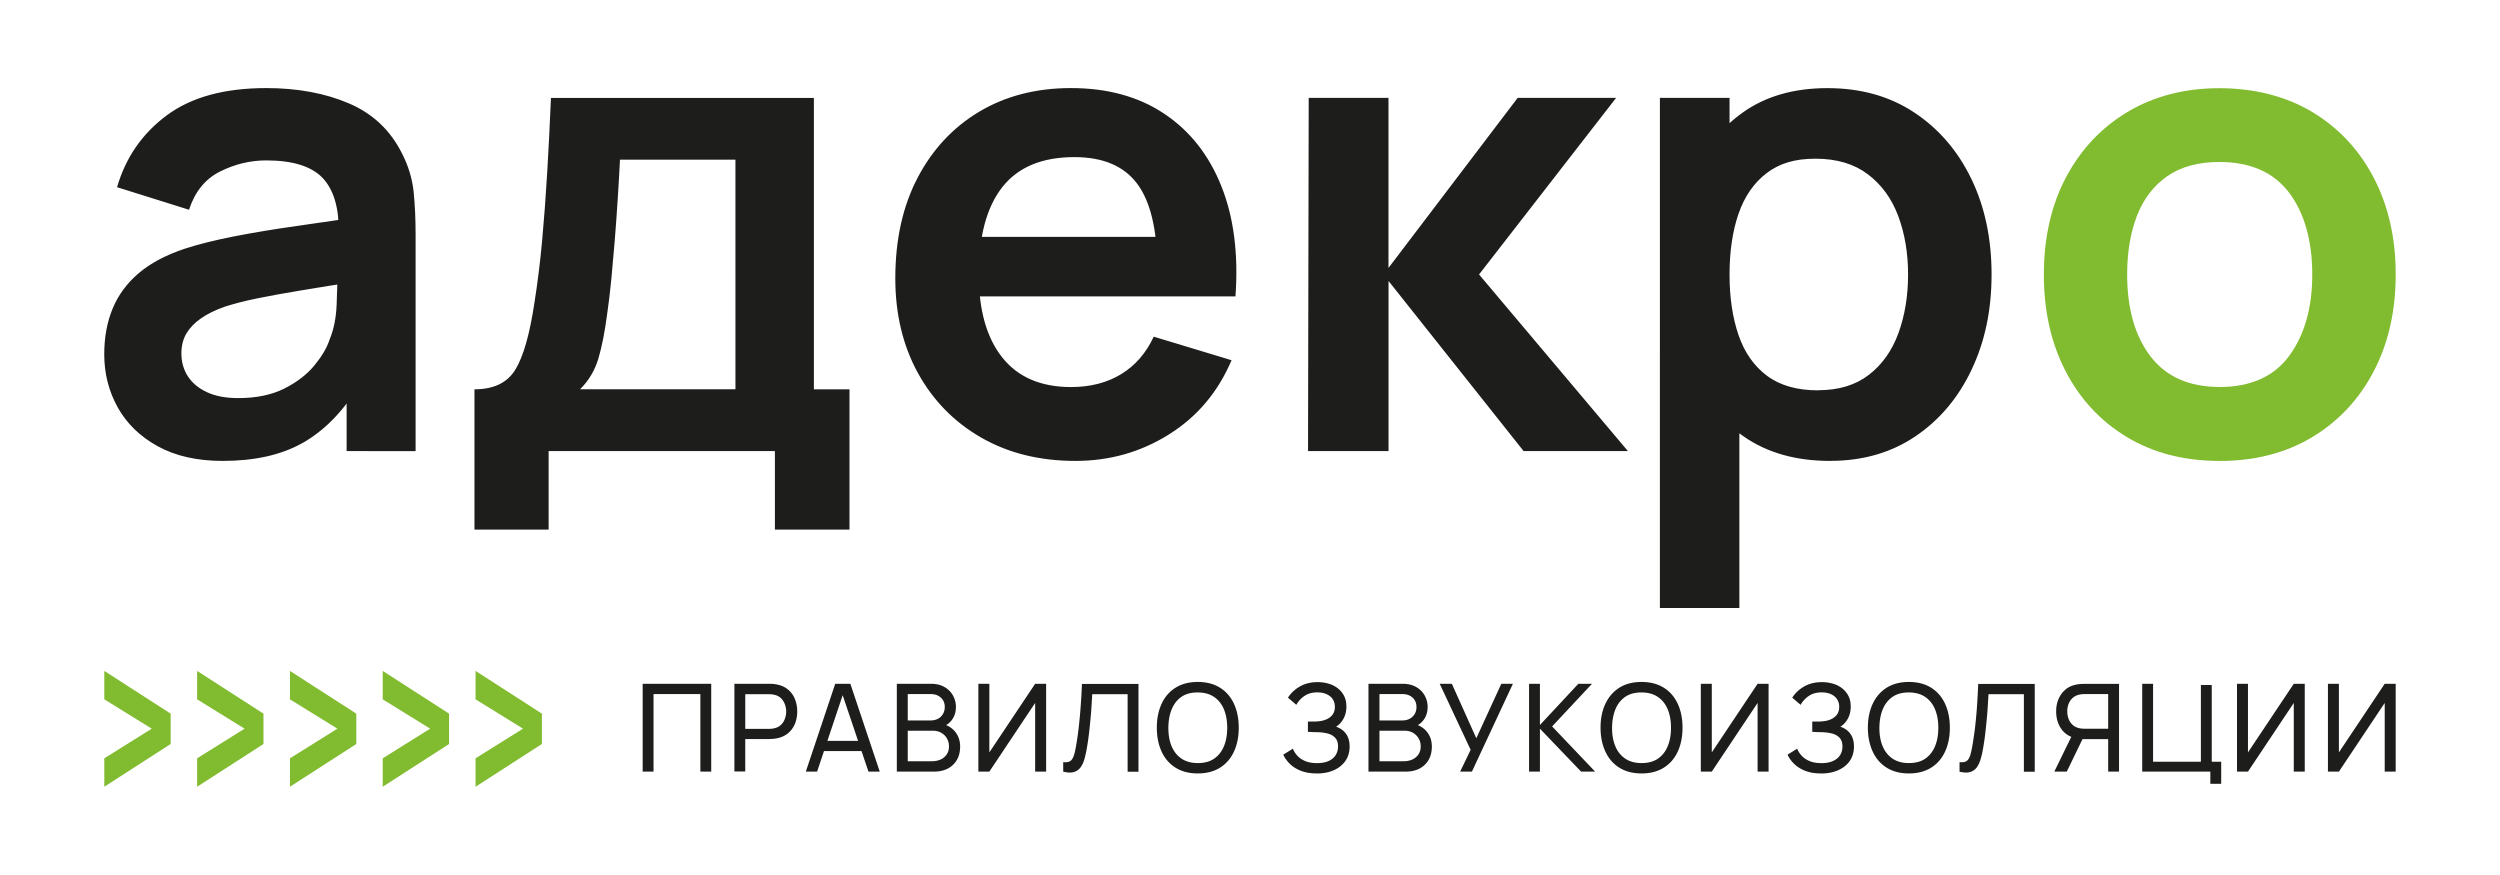
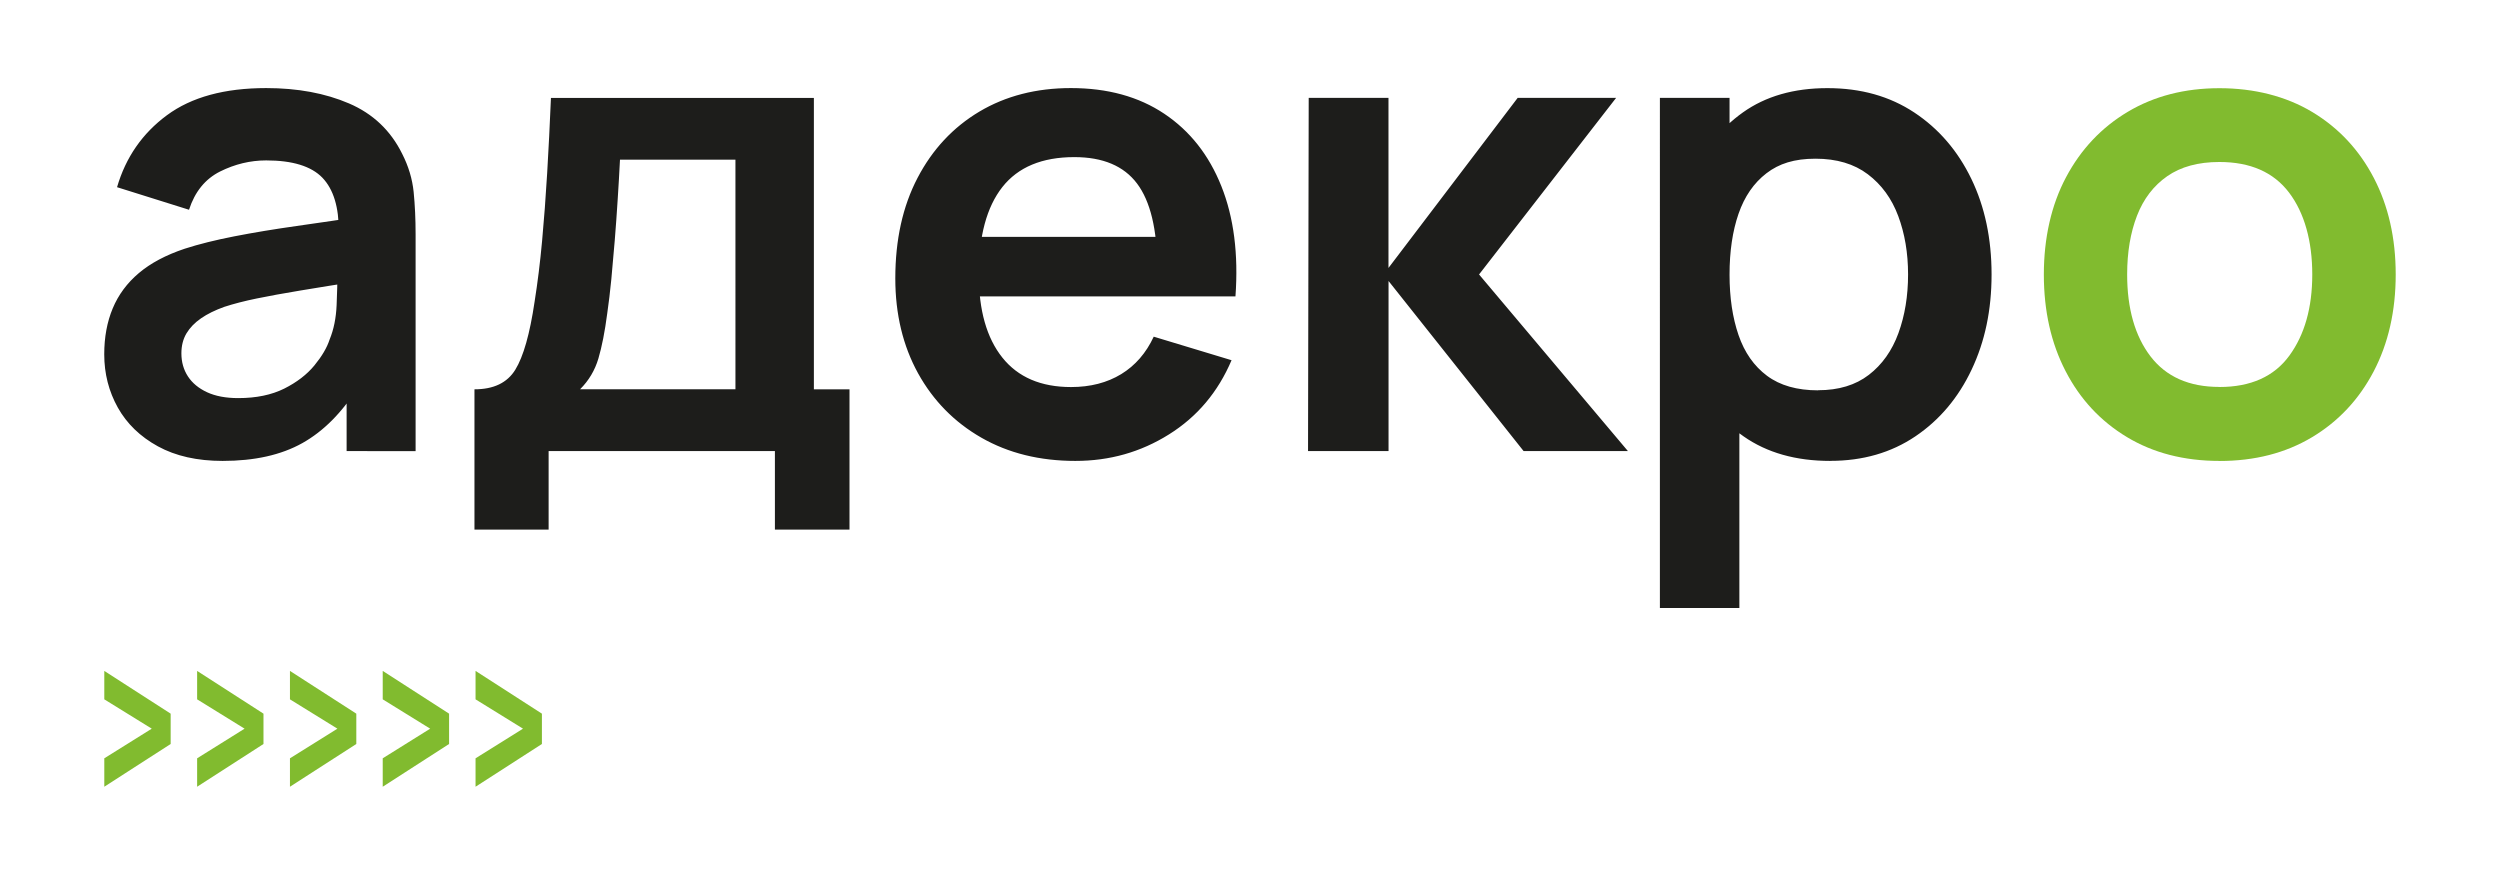
<svg xmlns="http://www.w3.org/2000/svg" viewBox="0 0 409.89 143.43">
  <defs>
    <style>.st0{fill:#81bb2f}.st1{fill:#1d1d1b}</style>
  </defs>
  <path class="st1" d="M36.51 75.57c-4.18 0-7.72-.8-10.62-2.39-2.9-1.59-5.09-3.71-6.57-6.35-1.48-2.65-2.23-5.56-2.23-8.74 0-2.79.46-5.3 1.39-7.53.93-2.23 2.36-4.16 4.29-5.79 1.93-1.63 4.43-2.96 7.51-3.99 2.32-.75 5.05-1.43 8.18-2.04 3.13-.61 6.52-1.17 10.19-1.69 3.66-.52 7.5-1.08 11.5-1.69l-4.61 2.63c.04-4-.86-6.95-2.68-8.85-1.82-1.89-4.9-2.84-9.22-2.84-2.61 0-5.13.61-7.56 1.82-2.43 1.22-4.13 3.31-5.09 6.27l-11.8-3.7c1.43-4.9 4.16-8.83 8.18-11.8 4.02-2.97 9.44-4.45 16.27-4.45 5.15 0 9.68.84 13.59 2.52 3.91 1.68 6.82 4.43 8.71 8.26 1.04 2.04 1.66 4.12 1.88 6.25.21 2.13.32 4.44.32 6.94v35.55H56.83V61.41l1.88 2.04c-2.61 4.18-5.66 7.25-9.14 9.2s-7.84 2.92-13.06 2.92Zm2.57-10.3c2.93 0 5.43-.52 7.51-1.55 2.07-1.04 3.73-2.31 4.96-3.81s2.06-2.91 2.49-4.24c.68-1.64 1.06-3.53 1.15-5.66.09-2.13.13-3.85.13-5.17l3.97 1.18c-3.9.61-7.24 1.14-10.03 1.61-2.79.46-5.18.9-7.18 1.31-2 .41-3.77.87-5.31 1.37-1.5.54-2.77 1.16-3.81 1.88s-1.83 1.54-2.39 2.47c-.55.93-.83 2.02-.83 3.27 0 1.43.36 2.69 1.07 3.78.71 1.09 1.76 1.96 3.14 2.6 1.38.64 3.08.96 5.12.96Zm38.71 21.56v-23c3.15 0 5.38-1.07 6.7-3.22 1.32-2.14 2.38-5.86 3.16-11.15.5-3.15.91-6.47 1.23-9.97.32-3.5.6-7.2.83-11.1.23-3.9.44-8.01.62-12.33h43.11v47.77h5.84v23h-12.23V73.96h-37.1v12.87H77.78Zm17.32-23.01h25.47V26.18h-18.93c-.11 2.14-.23 4.33-.38 6.57-.14 2.23-.3 4.46-.48 6.68-.18 2.22-.37 4.33-.56 6.35-.2 2.02-.42 3.89-.67 5.6-.39 3-.88 5.47-1.45 7.4-.57 1.93-1.57 3.61-3 5.04Zm81.23 11.75c-5.86 0-11.01-1.27-15.44-3.81s-7.89-6.06-10.38-10.56c-2.48-4.5-3.73-9.69-3.73-15.55 0-6.33 1.21-11.82 3.65-16.49 2.43-4.66 5.81-8.28 10.13-10.86 4.32-2.57 9.33-3.86 15.01-3.86 6.01 0 11.11 1.4 15.31 4.21 4.2 2.81 7.32 6.76 9.36 11.88 2.04 5.11 2.81 11.13 2.31 18.07h-12.81v-4.72c-.04-6.29-1.14-10.88-3.32-13.78-2.18-2.9-5.61-4.34-10.29-4.34-5.29 0-9.22 1.64-11.8 4.91-2.57 3.27-3.86 8.05-3.86 14.34 0 5.86 1.29 10.4 3.86 13.62 2.57 3.22 6.33 4.83 11.26 4.83 3.18 0 5.92-.71 8.23-2.12 2.31-1.41 4.08-3.46 5.33-6.14l12.76 3.86c-2.22 5.22-5.64 9.28-10.27 12.17-4.63 2.9-9.73 4.34-15.31 4.34ZM156.39 48.6v-9.76h39.84v9.76h-39.84Zm58.07 25.36.11-57.91h13.08v27.88l21.18-27.88h16.14L242.5 45l24.4 28.95h-17.1l-22.14-27.88v27.88h-13.19Zm57.69 25.73V16.05h11.42v40.64h1.61v43h-13.03Zm27.94-24.12c-5.65 0-10.38-1.34-14.21-4.02-3.83-2.68-6.7-6.34-8.63-10.96-1.93-4.63-2.9-9.82-2.9-15.58s.96-11.04 2.9-15.66c1.93-4.61 4.76-8.25 8.5-10.91 3.73-2.66 8.35-3.99 13.86-3.99s10.21 1.33 14.24 3.99c4.02 2.66 7.14 6.29 9.36 10.88 2.22 4.59 3.32 9.82 3.32 15.68s-1.09 10.99-3.27 15.6c-2.18 4.61-5.25 8.26-9.22 10.94-3.97 2.68-8.62 4.02-13.94 4.02Zm-1.99-11.59c3.36 0 6.13-.84 8.31-2.52 2.18-1.68 3.8-3.96 4.85-6.84 1.05-2.88 1.58-6.09 1.58-9.62s-.54-6.69-1.61-9.57-2.74-5.16-4.99-6.86c-2.25-1.7-5.11-2.55-8.58-2.55s-5.97.8-8.04 2.39c-2.07 1.59-3.6 3.81-4.58 6.65-.98 2.84-1.47 6.16-1.47 9.95s.49 7.06 1.47 9.92c.98 2.86 2.54 5.09 4.67 6.68 2.13 1.59 4.92 2.39 8.39 2.39Z" />
  <path class="st0" d="M363.89 75.57c-5.79 0-10.85-1.31-15.17-3.91-4.33-2.61-7.68-6.21-10.05-10.8-2.38-4.59-3.57-9.87-3.57-15.84s1.21-11.4 3.65-15.98c2.43-4.57 5.81-8.15 10.13-10.72 4.32-2.57 9.33-3.86 15.01-3.86s10.9 1.31 15.23 3.91c4.33 2.61 7.69 6.21 10.08 10.8 2.39 4.59 3.59 9.87 3.59 15.84s-1.21 11.3-3.62 15.9c-2.41 4.59-5.78 8.19-10.11 10.78s-9.38 3.89-15.17 3.89Zm0-12.12c5.15 0 8.97-1.72 11.47-5.15 2.5-3.43 3.75-7.86 3.75-13.3s-1.27-10.09-3.81-13.43-6.34-5.01-11.42-5.01c-3.47 0-6.32.78-8.55 2.33-2.23 1.55-3.89 3.72-4.96 6.49-1.07 2.77-1.61 5.98-1.61 9.62 0 5.61 1.28 10.09 3.83 13.43 2.56 3.34 6.32 5.01 11.29 5.01Z" />
-   <path class="st1" d="M105.37 126.51v-14.4h11.24v14.4h-1.78V113.8h-7.68v12.71h-1.78Zm15.04 0v-14.4h5.69c.14 0 .31 0 .5.02.19 0 .38.03.56.06.78.12 1.44.39 1.96.8s.93.94 1.19 1.57.4 1.32.4 2.08-.13 1.46-.4 2.09-.67 1.15-1.2 1.56c-.53.41-1.18.68-1.95.8-.18.03-.37.05-.56.06-.19.01-.36.02-.5.02h-3.91v5.32h-1.78Zm1.78-7.01h3.85c.13 0 .27 0 .44-.02.16-.01.32-.04.46-.07.46-.11.83-.3 1.12-.58s.5-.62.63-1a3.36 3.36 0 0 0 0-2.34c-.14-.38-.35-.72-.63-1s-.66-.48-1.12-.58c-.15-.03-.3-.06-.46-.07-.16-.01-.31-.02-.44-.02h-3.85v5.7Zm9.93 7.01 4.82-14.4h2.48l4.82 14.4h-1.85l-4.51-13.36h.56l-4.47 13.36h-1.85Zm2.32-3.37v-1.67h7.48v1.67h-7.48Zm12.6 3.37v-14.4h5.61c.86 0 1.59.18 2.2.53.61.35 1.08.82 1.4 1.4.32.58.48 1.2.48 1.86 0 .79-.2 1.47-.6 2.05-.4.58-.94.98-1.62 1.21l-.02-.49c.93.25 1.65.7 2.16 1.36.51.66.77 1.45.77 2.36 0 .84-.17 1.57-.52 2.18s-.84 1.09-1.48 1.43c-.64.34-1.4.51-2.28.51h-6.11Zm1.79-8.39h3.79c.42 0 .8-.09 1.15-.27.35-.18.62-.44.82-.77.2-.33.31-.72.31-1.17 0-.62-.21-1.13-.64-1.52-.42-.39-.97-.59-1.64-.59h-3.79v4.33Zm0 6.69h3.97c.53 0 1.01-.1 1.43-.29s.75-.48.99-.83.37-.79.37-1.3-.11-.92-.33-1.31c-.22-.39-.52-.69-.92-.92a2.6 2.6 0 0 0-1.34-.35h-4.17v5.01Zm22.69 1.7h-1.8v-11.26l-7.51 11.26h-1.8v-14.4h1.8v11.25l7.51-11.25h1.8v14.4Zm2.8 0v-1.55c.35.03.65.02.88-.05.23-.07.42-.21.57-.43.15-.22.29-.54.4-.96.11-.42.22-.97.33-1.65.13-.8.25-1.61.34-2.42s.18-1.64.25-2.46a101.675 101.675 0 0 0 .3-4.86h9.27v14.4h-1.78v-12.71h-5.8c-.04.61-.08 1.27-.12 1.96-.04.69-.1 1.41-.17 2.15-.07.75-.15 1.51-.24 2.3-.09.79-.21 1.59-.35 2.41-.11.66-.25 1.26-.4 1.81-.16.55-.37 1-.65 1.38-.28.37-.64.62-1.09.75-.45.13-1.03.11-1.73-.06Zm22.06.3c-1.43 0-2.65-.32-3.65-.95s-1.76-1.51-2.28-2.64c-.52-1.13-.78-2.43-.78-3.91s.26-2.78.78-3.91c.52-1.13 1.28-2.01 2.28-2.64s2.22-.95 3.65-.95 2.66.32 3.66.95c1 .63 1.76 1.51 2.28 2.64s.78 2.43.78 3.91-.26 2.78-.78 3.91-1.28 2.01-2.28 2.64c-1 .63-2.22.95-3.66.95Zm0-1.7c1.07 0 1.97-.23 2.68-.72.71-.49 1.25-1.17 1.61-2.04.36-.87.54-1.88.54-3.03s-.18-2.15-.54-3.02c-.36-.87-.9-1.55-1.61-2.03-.71-.49-1.61-.73-2.68-.74-1.07 0-1.96.23-2.67.72s-1.24 1.17-1.6 2.04c-.36.88-.54 1.89-.55 3.03 0 1.15.17 2.15.53 3.02s.9 1.54 1.61 2.03c.72.49 1.61.74 2.68.74Zm19.48 1.7c-.99 0-1.84-.15-2.57-.43-.73-.29-1.33-.67-1.81-1.14-.48-.47-.84-.97-1.08-1.51l1.58-.98c.16.42.41.81.74 1.17s.77.65 1.3.87c.53.22 1.17.33 1.91.33s1.4-.12 1.91-.35c.51-.24.9-.56 1.15-.97.26-.41.39-.88.39-1.41 0-.6-.15-1.07-.45-1.4-.3-.33-.7-.57-1.2-.71s-1.06-.21-1.66-.23c-.47-.01-.81-.02-1.02-.03-.21-.01-.35-.02-.42-.02h-.19v-1.7h.99c.21 0 .38 0 .51-.02.89-.05 1.6-.27 2.13-.69.53-.41.79-.97.79-1.69s-.27-1.33-.8-1.75-1.23-.63-2.09-.63c-.81 0-1.5.19-2.07.57-.57.38-1.02.87-1.36 1.47l-1.37-1.17c.47-.74 1.11-1.35 1.94-1.83.83-.48 1.8-.72 2.91-.72.61 0 1.2.08 1.77.24.57.16 1.08.41 1.52.75.44.33.79.75 1.05 1.25s.39 1.09.39 1.77c0 .74-.16 1.4-.47 1.97s-.72 1.02-1.23 1.33c.7.23 1.25.62 1.64 1.16.39.54.59 1.24.59 2.1s-.23 1.68-.69 2.34c-.46.66-1.09 1.17-1.9 1.53-.81.36-1.75.54-2.82.54Zm8.51-.3v-14.4h5.61c.86 0 1.59.18 2.21.53.61.35 1.08.82 1.4 1.4.32.58.48 1.2.48 1.86 0 .79-.2 1.47-.6 2.05-.4.58-.94.98-1.62 1.21l-.02-.49c.93.25 1.65.7 2.16 1.36.51.66.77 1.45.77 2.36 0 .84-.17 1.57-.52 2.18s-.84 1.09-1.48 1.43c-.64.34-1.4.51-2.28.51h-6.11Zm1.8-8.39h3.79c.42 0 .8-.09 1.15-.27.35-.18.62-.44.83-.77.2-.33.3-.72.3-1.17 0-.62-.21-1.13-.63-1.52-.42-.39-.97-.59-1.65-.59h-3.79v4.33Zm0 6.69h3.97c.53 0 1.01-.1 1.43-.29s.75-.48.99-.83.37-.79.37-1.3-.11-.92-.33-1.31-.53-.69-.91-.92a2.61 2.61 0 0 0-1.35-.35h-4.17v5.01Zm13.23 1.7 1.72-3.57-5.07-10.83h1.99l4.01 8.93 4.1-8.93h1.9l-6.72 14.4h-1.93Zm11.3 0v-14.4h1.78v6.76l6.3-6.76h2.24l-6.54 6.99 7.05 7.41h-2.3l-6.75-7.04v7.04h-1.78Zm18.44.3c-1.43 0-2.65-.32-3.65-.95-1-.63-1.76-1.51-2.28-2.64s-.79-2.43-.79-3.91.26-2.78.79-3.91 1.29-2.01 2.28-2.64c1-.63 2.22-.95 3.65-.95s2.66.32 3.66.95c1 .63 1.76 1.51 2.28 2.64s.78 2.43.78 3.91-.26 2.78-.78 3.91-1.28 2.01-2.28 2.64c-1 .63-2.22.95-3.66.95Zm0-1.7c1.07 0 1.97-.23 2.68-.72.71-.49 1.25-1.17 1.61-2.04.36-.87.54-1.88.54-3.03s-.18-2.15-.54-3.02c-.36-.87-.9-1.55-1.61-2.03-.71-.49-1.61-.73-2.68-.74-1.07 0-1.96.23-2.67.72s-1.25 1.17-1.61 2.04c-.36.88-.54 1.89-.55 3.03s.17 2.15.53 3.02.9 1.54 1.61 2.03c.72.49 1.61.74 2.68.74Zm20.83 1.4h-1.8v-11.26l-7.51 11.26h-1.8v-14.4h1.8v11.25l7.51-11.25h1.8v14.4Zm8.57.3c-.99 0-1.84-.15-2.57-.43-.73-.29-1.33-.67-1.81-1.14-.48-.47-.84-.97-1.08-1.51l1.58-.98c.16.42.41.81.75 1.17s.77.65 1.3.87c.53.22 1.17.33 1.92.33s1.4-.12 1.91-.35c.51-.24.9-.56 1.16-.97.26-.41.38-.88.38-1.41 0-.6-.15-1.07-.45-1.4-.3-.33-.7-.57-1.21-.71-.5-.14-1.06-.21-1.66-.23-.47-.01-.81-.02-1.02-.03-.21-.01-.34-.02-.41-.02h-.2v-1.7h.99c.21 0 .38 0 .51-.02.89-.05 1.6-.27 2.13-.69.53-.41.79-.97.79-1.69s-.27-1.33-.8-1.75-1.23-.63-2.09-.63c-.81 0-1.5.19-2.07.57-.57.38-1.03.87-1.37 1.47l-1.37-1.17c.47-.74 1.11-1.35 1.94-1.83.83-.48 1.8-.72 2.91-.72.61 0 1.21.08 1.78.24.57.16 1.08.41 1.52.75s.79.75 1.05 1.25.39 1.09.39 1.77c0 .74-.16 1.4-.47 1.97s-.72 1.02-1.23 1.33c.7.23 1.25.62 1.64 1.16.39.54.59 1.24.59 2.1s-.23 1.68-.68 2.34c-.46.66-1.09 1.17-1.91 1.53s-1.75.54-2.82.54Zm14.43 0c-1.43 0-2.65-.32-3.65-.95-1-.63-1.76-1.51-2.28-2.64s-.79-2.43-.79-3.91.26-2.78.79-3.91 1.29-2.01 2.28-2.64c1-.63 2.22-.95 3.65-.95s2.66.32 3.66.95c1 .63 1.76 1.51 2.28 2.64s.78 2.43.78 3.91-.26 2.78-.78 3.91-1.28 2.01-2.28 2.64c-1 .63-2.22.95-3.66.95Zm0-1.7c1.07 0 1.97-.23 2.68-.72.71-.49 1.25-1.17 1.61-2.04.36-.87.54-1.88.54-3.03s-.18-2.15-.54-3.02c-.36-.87-.9-1.55-1.61-2.03-.71-.49-1.61-.73-2.68-.74-1.07 0-1.96.23-2.67.72s-1.25 1.17-1.61 2.04c-.36.88-.54 1.89-.55 3.03s.17 2.15.53 3.02.9 1.54 1.61 2.03c.72.49 1.61.74 2.68.74Zm8.31 1.4v-1.55c.35.03.64.02.87-.05.23-.07.42-.21.58-.43.15-.22.29-.54.39-.96.11-.42.22-.97.33-1.65.13-.8.25-1.61.35-2.42s.18-1.64.25-2.46c.07-.82.13-1.64.17-2.46.05-.82.09-1.62.12-2.4h9.27v14.4h-1.78v-12.71h-5.8c-.04.61-.08 1.27-.12 1.96-.04.69-.1 1.41-.17 2.15-.07.75-.15 1.51-.24 2.3-.09.79-.21 1.59-.35 2.41-.11.66-.25 1.26-.41 1.81-.16.55-.37 1-.65 1.38s-.64.62-1.09.75c-.45.13-1.03.11-1.73-.06Zm17.58 0h-2.04l3.12-6.4 1.76.54-2.84 5.86Zm8.57 0h-1.78v-5.32h-4.43l-.68-.11c-1.12-.21-1.97-.72-2.55-1.53-.58-.81-.87-1.78-.87-2.9 0-.76.13-1.45.41-2.08.27-.63.67-1.15 1.19-1.57s1.18-.69 1.96-.8c.19-.03.38-.06.56-.06.19-.01.36-.02.5-.02h5.69v14.4Zm-1.78-7.01v-5.7h-3.85c-.12 0-.26 0-.42.02-.16.01-.32.04-.48.07-.46.11-.83.3-1.12.58-.29.28-.5.62-.64 1s-.2.77-.2 1.17.07.79.2 1.17.35.72.64 1c.29.28.66.48 1.12.58.15.03.31.06.48.07.16.01.3.02.42.02h3.85Zm16.75 9.01v-2h-11.17v-14.4h1.78v12.78h7.84v-12.58h1.78v12.58h1.55v3.62h-1.78Zm15.48-2h-1.8v-11.26l-7.51 11.26h-1.8v-14.4h1.8v11.25l7.51-11.25h1.8v14.4Zm14.91 0h-1.8v-11.26l-7.51 11.26h-1.8v-14.4h1.8v11.25l7.51-11.25h1.8v14.4Z" />
  <path class="st0" d="M27.98 117.02v4.96l-10.88 7.01v-4.66l7.78-4.86-7.78-4.81V110l10.88 7.01Zm15.22 0v4.96l-10.88 7.01v-4.66l7.78-4.86-7.78-4.81V110l10.88 7.01Zm15.22 0v4.96l-10.88 7.01v-4.66l7.78-4.86-7.78-4.81V110l10.88 7.01Zm15.21 0v4.96l-10.88 7.01v-4.66l7.78-4.86-7.78-4.81V110l10.88 7.01Zm15.22 0v4.96l-10.88 7.01v-4.66l7.78-4.86-7.78-4.81V110l10.88 7.01Z" />
</svg>